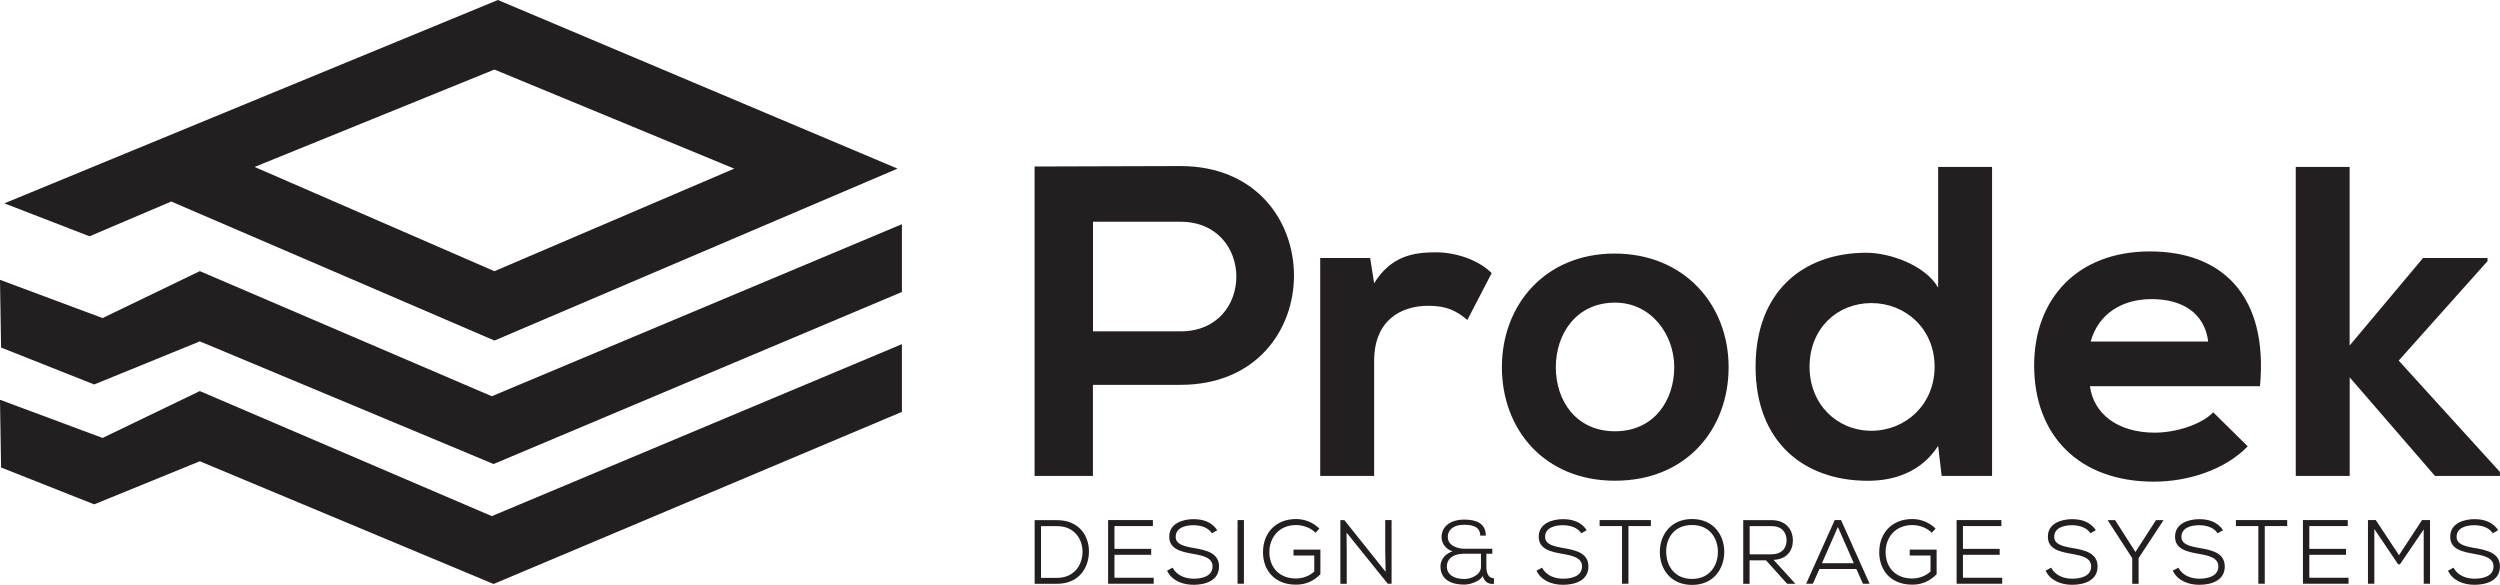
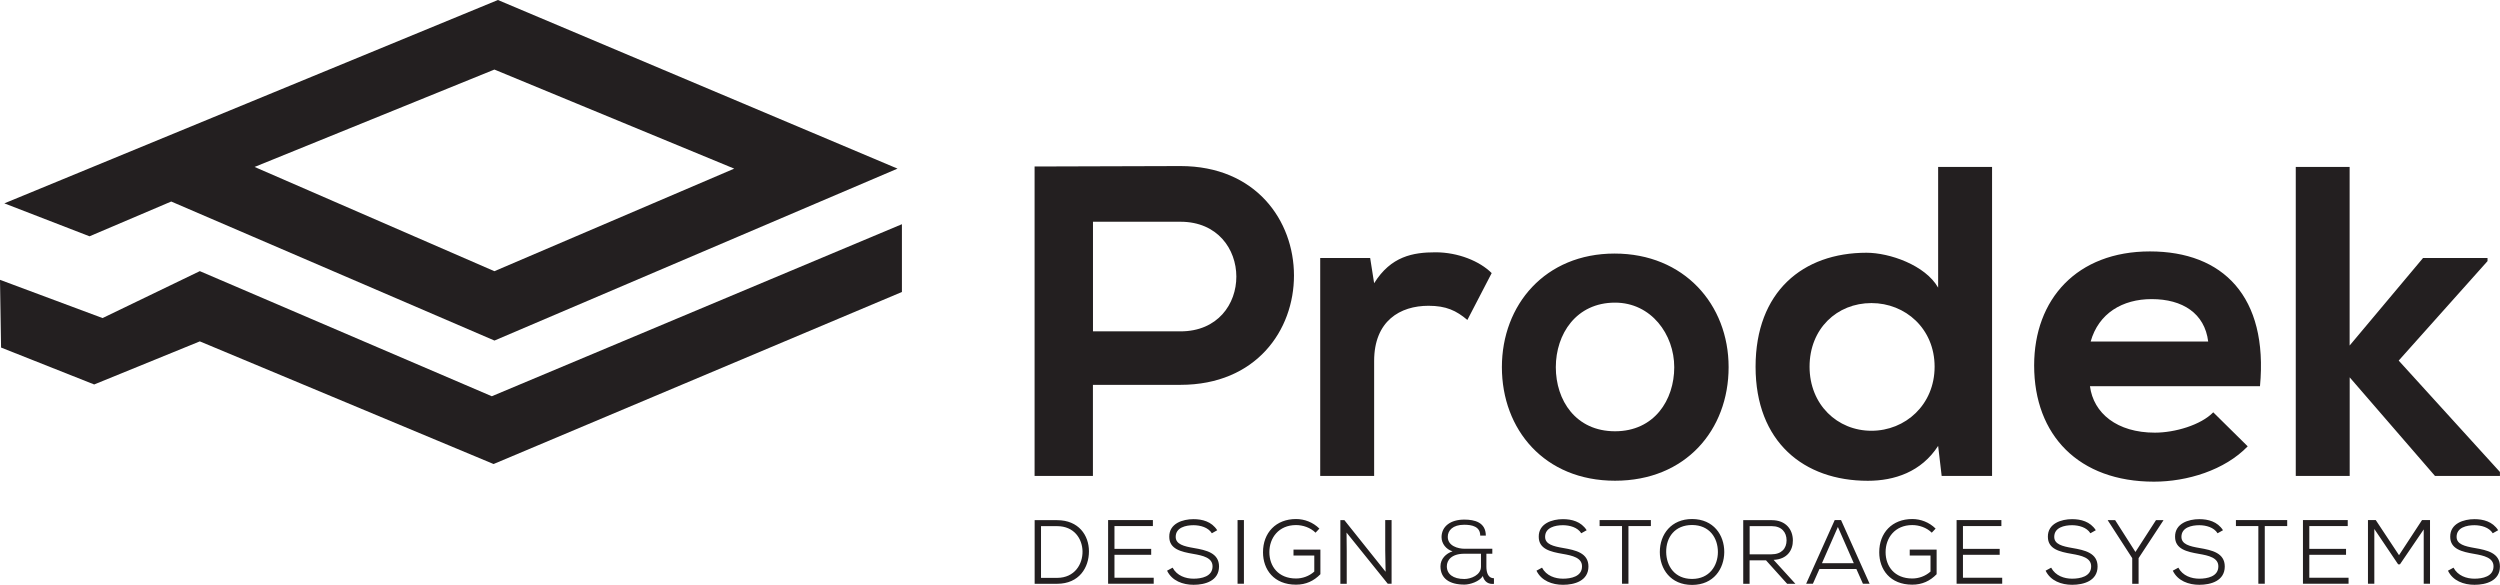
<svg xmlns="http://www.w3.org/2000/svg" id="Layer_2" viewBox="0 0 396.85 92.85">
  <defs>
    <style>      .cls-1 {        fill: #231f20;      }    </style>
  </defs>
  <g id="Layer_1-2" data-name="Layer_1">
    <g>
      <path class="cls-1" d="M142.48,26.77L79.04,0,.69,32.28l13.52,5.23,12.97-5.52,51.31,22.07,64-27.3h0ZM116.55,26.77l-38.07,16.28-38.07-16.55,38.07-15.46,38.07,15.73h0Z" />
      <polygon class="cls-1" points="0 44.42 16.28 50.49 31.72 43.04 78.07 62.9 143.17 35.59 143.17 46.35 78.35 73.66 31.72 54.19 14.95 61.03 .17 55.17 0 44.42 0 44.42" />
-       <polygon class="cls-1" points="0 63.46 16.28 69.52 31.72 62.08 78.07 81.93 143.17 54.63 143.17 65.38 78.35 92.7 31.72 73.22 14.95 80.06 .17 74.21 0 63.46 0 63.46" />
-       <path class="cls-1" d="M297.07,48.11c5.4,0,10.03,4.07,10.03,10.1s-4.63,10.17-10.03,10.17-9.82-4.14-9.82-10.17,4.35-10.1,9.82-10.1h0ZM307.66,26.5v19.16c-2.04-3.58-7.72-5.54-11.37-5.54-10.1,0-17.61,6.18-17.61,18.1s7.65,18.1,17.82,18.1c4.21,0,8.49-1.4,11.16-5.54l.56,4.77h8V26.5h-8.56ZM358.75,61.31c1.33-14.25-5.89-21.4-17.47-21.4s-18.38,7.58-18.38,18.1c0,11.09,7.09,18.45,19.02,18.45,5.26,0,11.23-1.82,14.88-5.61l-5.47-5.4c-1.97,2.03-6.11,3.23-9.26,3.23-6.03,0-9.75-3.09-10.31-7.37h27.02ZM331.87,54.22c1.26-4.49,5.05-6.74,9.68-6.74,4.91,0,8.42,2.25,8.98,6.74h-18.67ZM364.43,26.5v49.05h8.56v-15.65l13.54,15.65h10.31v-.63l-16.07-17.68,14.1-15.79v-.49h-10.24l-11.65,13.89v-28.35h-8.56Z" />
+       <path class="cls-1" d="M297.07,48.11c5.4,0,10.03,4.07,10.03,10.1s-4.63,10.17-10.03,10.17-9.82-4.14-9.82-10.17,4.35-10.1,9.82-10.1h0ZM307.66,26.5v19.16c-2.04-3.58-7.72-5.54-11.37-5.54-10.1,0-17.61,6.18-17.61,18.1s7.65,18.1,17.82,18.1c4.21,0,8.49-1.4,11.16-5.54l.56,4.77h8V26.5h-8.56ZM358.75,61.31c1.33-14.25-5.89-21.4-17.47-21.4s-18.38,7.58-18.38,18.1c0,11.09,7.09,18.45,19.02,18.45,5.26,0,11.23-1.82,14.88-5.61l-5.47-5.4c-1.97,2.03-6.11,3.23-9.26,3.23-6.03,0-9.75-3.09-10.31-7.37h27.02ZM331.87,54.22c1.26-4.49,5.05-6.74,9.68-6.74,4.91,0,8.42,2.25,8.98,6.74h-18.67M364.43,26.5v49.05h8.56v-15.65l13.54,15.65h10.31v-.63l-16.07-17.68,14.1-15.79v-.49h-10.24l-11.65,13.89v-28.35h-8.56Z" />
      <path class="cls-1" d="M173.5,35.2h13.89c11.79,0,11.86,17.4,0,17.4h-13.89v-17.4h0ZM187.39,26.36c-7.72,0-15.44.07-23.16.07v49.12h9.26v-14.46h13.89c24.07,0,24-34.73,0-34.73h0ZM209.57,40.96v34.59h8.56v-18.24c0-6.39,4.14-8.77,8.63-8.77,2.81,0,4.42.77,6.17,2.25l3.86-7.44c-1.89-1.89-5.33-3.3-8.91-3.3s-7.09.63-9.75,4.91l-.63-4h-7.93ZM256.3,40.25c-11.02,0-17.89,8.14-17.89,18.03s6.74,18.03,17.96,18.03,18.03-8.07,18.03-18.03-7.09-18.03-18.1-18.03h0ZM256.37,48.04c5.75,0,9.4,5.05,9.4,10.25s-3.16,10.17-9.4,10.17-9.4-4.91-9.4-10.17,3.23-10.25,9.4-10.25h0Z" />
      <path class="cls-1" d="M164.24,82.57v10.1h3.56c3.53,0,5.06-2.6,5.06-5.15s-1.64-4.95-5.06-4.95h-3.56ZM165.25,83.52h2.55c2.73,0,4,2.02,4.04,3.98.04,2.03-1.23,4.23-4.04,4.23h-2.55v-8.21h0ZM183.14,91.71h-6.23v-3.64h5.83v-.94h-5.83v-3.62h6.1v-.95h-7.11v10.1h7.24v-.95h0ZM193.22,84.17c-.89-1.39-2.38-1.76-3.77-1.76-1.7,0-3.87.68-3.84,2.8,0,1.96,1.88,2.38,3.78,2.71,1.57.27,3.1.62,3.09,1.99,0,1.62-1.77,1.95-3.01,1.95s-2.64-.45-3.33-1.75l-.88.48c.78,1.62,2.51,2.24,4.21,2.24,1.83,0,4.02-.62,4.04-2.9,0-2.15-2.02-2.6-4.01-2.94-1.57-.27-2.87-.59-2.87-1.77,0-1.49,1.6-1.85,2.84-1.85,1.07.01,2.31.33,2.9,1.28l.85-.48h0ZM197.46,92.66v-10.1h-1.01v10.1h1.01ZM209.44,83.91c-1.02-1.01-2.37-1.52-3.71-1.52-3.19,0-5.25,2.19-5.24,5.28,0,2.73,1.72,5.14,5.24,5.14,1.57,0,2.83-.59,3.87-1.66v-3.91h-4.27v.94h3.3v2.55c-.84.75-1.89,1.1-2.9,1.1-2.83,0-4.23-1.96-4.23-4.17-.01-2.26,1.47-4.31,4.23-4.31,1.08,0,2.28.39,3.1,1.21l.61-.65h0ZM213.4,82.57h-.63v10.1h1.01v-5.14l-.03-2.99,6.54,8.12h.61v-10.1h-1.01v4.85l.06,3.35-6.54-8.19h0ZM232.45,87.9h2.64v2.05c0,1.34-1.6,1.96-2.64,1.96-1.79,0-2.78-.78-2.78-2.02,0-.94.72-1.99,2.78-1.99h0ZM235.97,87.9h.92v-.79h-4.39c-1.08,0-2.68-.46-2.68-1.88-.01-1.01.78-1.93,2.6-1.93,1.27,0,2.55.29,2.55,1.72h.89c-.01-2.11-1.78-2.54-3.42-2.54-2.18,0-3.59,1.07-3.61,2.77,0,1.05.72,1.95,1.75,2.27-1.04.33-1.92,1.2-1.92,2.37,0,1.93,1.41,2.91,3.81,2.91.87,0,2.4-.49,2.91-1.36.26.97.95,1.33,1.77,1.24v-.89c-.92,0-1.2-.88-1.2-1.83v-2.05h0ZM251.87,84.17c-.89-1.39-2.38-1.76-3.77-1.76-1.7,0-3.87.68-3.84,2.8,0,1.96,1.88,2.38,3.78,2.71,1.57.27,3.1.62,3.09,1.99,0,1.62-1.77,1.95-3.02,1.95s-2.64-.45-3.33-1.75l-.88.48c.78,1.62,2.51,2.24,4.21,2.24,1.83,0,4.03-.62,4.04-2.9,0-2.15-2.02-2.6-4.01-2.94-1.57-.27-2.87-.59-2.87-1.77,0-1.49,1.6-1.85,2.84-1.85,1.07.01,2.31.33,2.9,1.28l.85-.48h0ZM257.49,92.66h1.01v-9.15h3.56v-.95h-8.14v.95h3.56v9.15h0ZM268.6,82.39c-3.28,0-5.12,2.4-5.12,5.24,0,2.66,1.69,5.22,5.12,5.22s5.09-2.57,5.11-5.21c.01-2.7-1.69-5.24-5.11-5.25h0ZM264.49,87.64c-.03-2.38,1.4-4.3,4.11-4.3,2.76.01,4.1,2.03,4.1,4.3-.01,2.16-1.34,4.26-4.1,4.26s-4.08-2.05-4.11-4.26h0ZM281.56,88.87c2.14-.1,3.06-1.53,3.04-3.1-.01-1.7-1.1-3.2-3.35-3.2h-4.53v10.1h1.01v-3.72h2.61l3.35,3.72h1.31l-3.45-3.79h0ZM281.26,83.52c1.56,0,2.34.98,2.34,2.25s-.78,2.22-2.4,2.22h-3.46v-4.47h3.52ZM295.71,92.66h1.07l-4.53-10.1h-1.01l-4.53,10.1h1.07l1.04-2.34h5.86l1.04,2.34h0ZM291.75,83.66l2.52,5.74h-5.05l2.52-5.74h0ZM307.26,83.91c-1.02-1.01-2.37-1.52-3.71-1.52-3.19,0-5.25,2.19-5.24,5.28,0,2.73,1.72,5.14,5.24,5.14,1.57,0,2.83-.59,3.87-1.66v-3.91h-4.27v.94h3.3v2.55c-.84.75-1.89,1.1-2.9,1.1-2.83,0-4.23-1.96-4.23-4.17-.01-2.26,1.47-4.31,4.23-4.31,1.08,0,2.28.39,3.1,1.21l.61-.65h0ZM317.83,91.71h-6.23v-3.64h5.83v-.94h-5.83v-3.62h6.1v-.95h-7.11v10.1h7.24v-.95h0ZM332.69,84.17c-.89-1.39-2.38-1.76-3.77-1.76-1.7,0-3.87.68-3.84,2.8,0,1.96,1.88,2.38,3.78,2.71,1.57.27,3.1.62,3.09,1.99,0,1.62-1.77,1.95-3.02,1.95s-2.64-.45-3.33-1.75l-.88.48c.78,1.62,2.51,2.24,4.21,2.24,1.83,0,4.03-.62,4.04-2.9,0-2.15-2.02-2.6-4.01-2.94-1.57-.27-2.87-.59-2.87-1.77,0-1.49,1.6-1.85,2.84-1.85,1.07.01,2.31.33,2.9,1.28l.85-.48h0ZM335.76,82.57h-1.17v.03l3.88,6v4.07h1.01v-4.07l3.94-6v-.03h-1.18l-3.26,5.05-3.22-5.05h0ZM352.88,84.17c-.89-1.39-2.38-1.76-3.77-1.76-1.7,0-3.87.68-3.84,2.8,0,1.96,1.88,2.38,3.78,2.71,1.57.27,3.1.62,3.09,1.99,0,1.62-1.77,1.95-3.02,1.95s-2.64-.45-3.33-1.75l-.88.48c.78,1.62,2.51,2.24,4.21,2.24,1.83,0,4.03-.62,4.04-2.9,0-2.15-2.02-2.6-4.01-2.94-1.57-.27-2.87-.59-2.87-1.77,0-1.49,1.6-1.85,2.84-1.85,1.07.01,2.31.33,2.9,1.28l.85-.48h0ZM358.5,92.66h1.01v-9.15h3.56v-.95h-8.14v.95h3.56v9.15h0ZM372.81,91.71h-6.23v-3.64h5.83v-.94h-5.83v-3.62h6.1v-.95h-7.11v10.1h7.24v-.95h0ZM384.73,92.66h1.01v-10.1h-1.27l-3.65,5.57-3.69-5.57h-1.24v10.1h1.01v-8.69l3.78,5.61h.29l3.77-5.54v8.61h0ZM396.56,84.17c-.89-1.39-2.38-1.76-3.77-1.76-1.7,0-3.87.68-3.84,2.8,0,1.96,1.88,2.38,3.78,2.71,1.57.27,3.1.62,3.09,1.99,0,1.62-1.77,1.95-3.02,1.95s-2.64-.45-3.33-1.75l-.88.48c.78,1.62,2.51,2.24,4.21,2.24,1.83,0,4.03-.62,4.04-2.9,0-2.15-2.02-2.6-4.01-2.94-1.57-.27-2.87-.59-2.87-1.77,0-1.49,1.6-1.85,2.84-1.85,1.07.01,2.31.33,2.9,1.28l.85-.48h0Z" />
    </g>
  </g>
</svg>